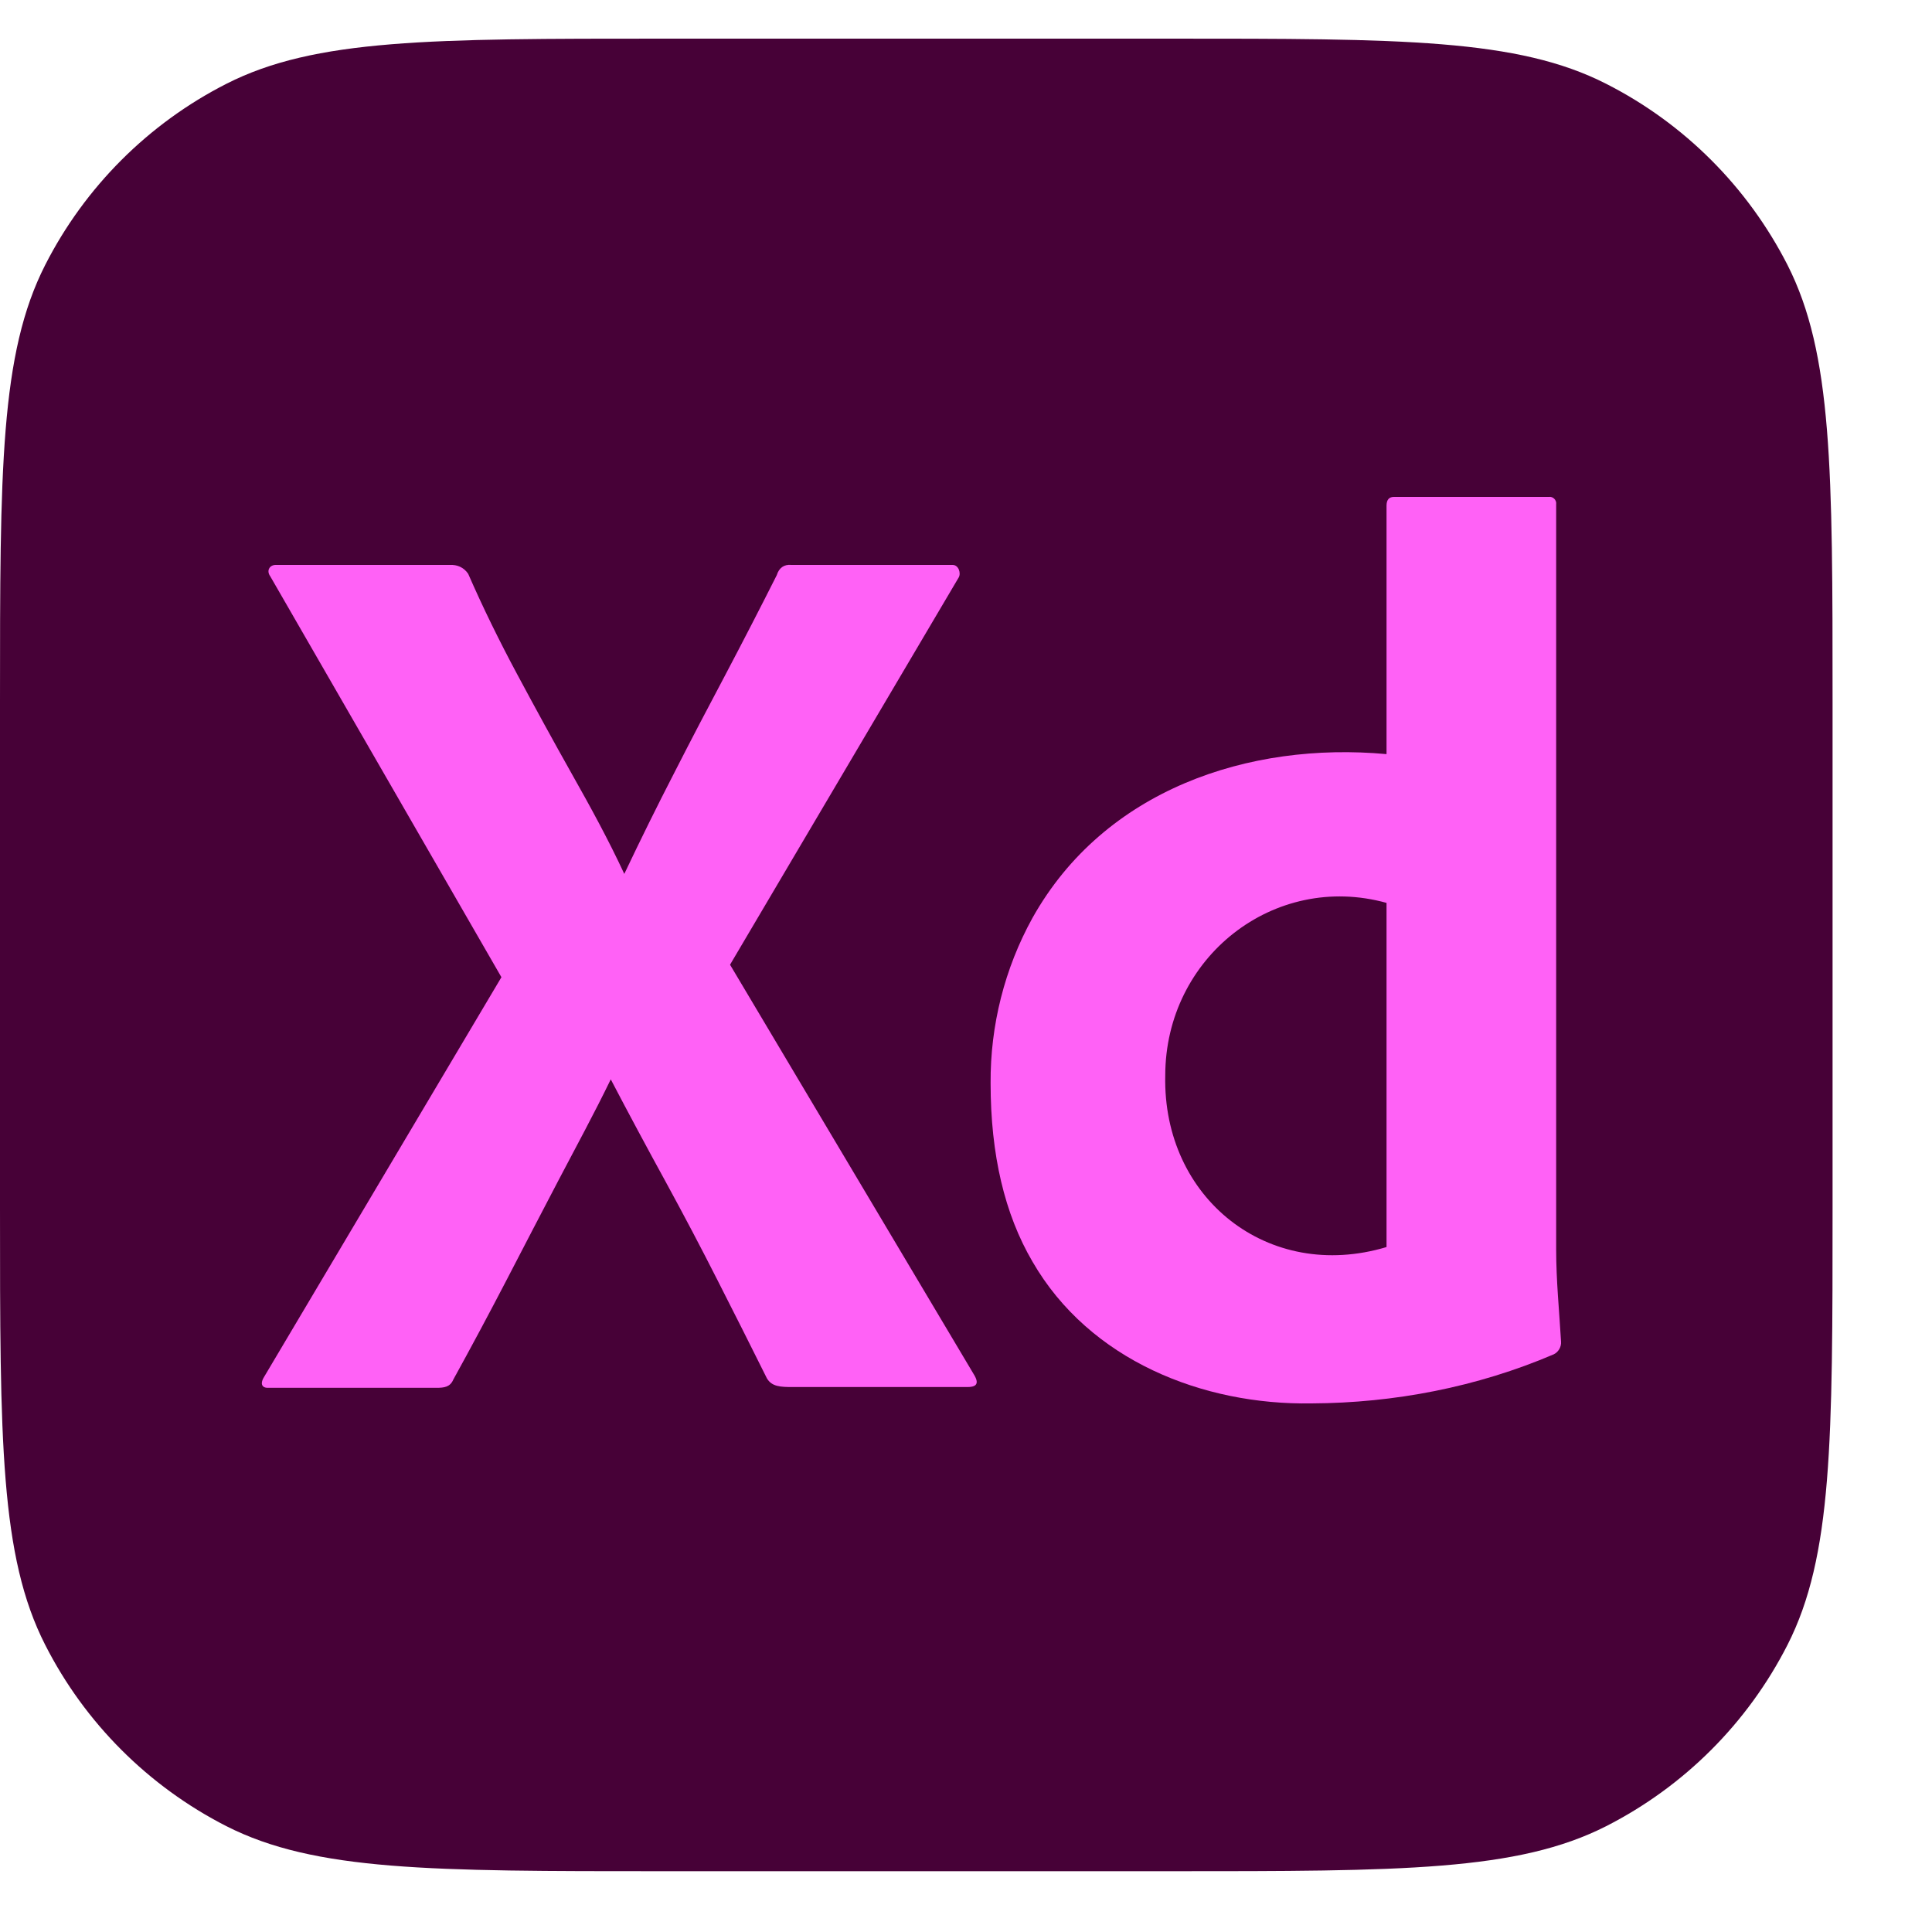
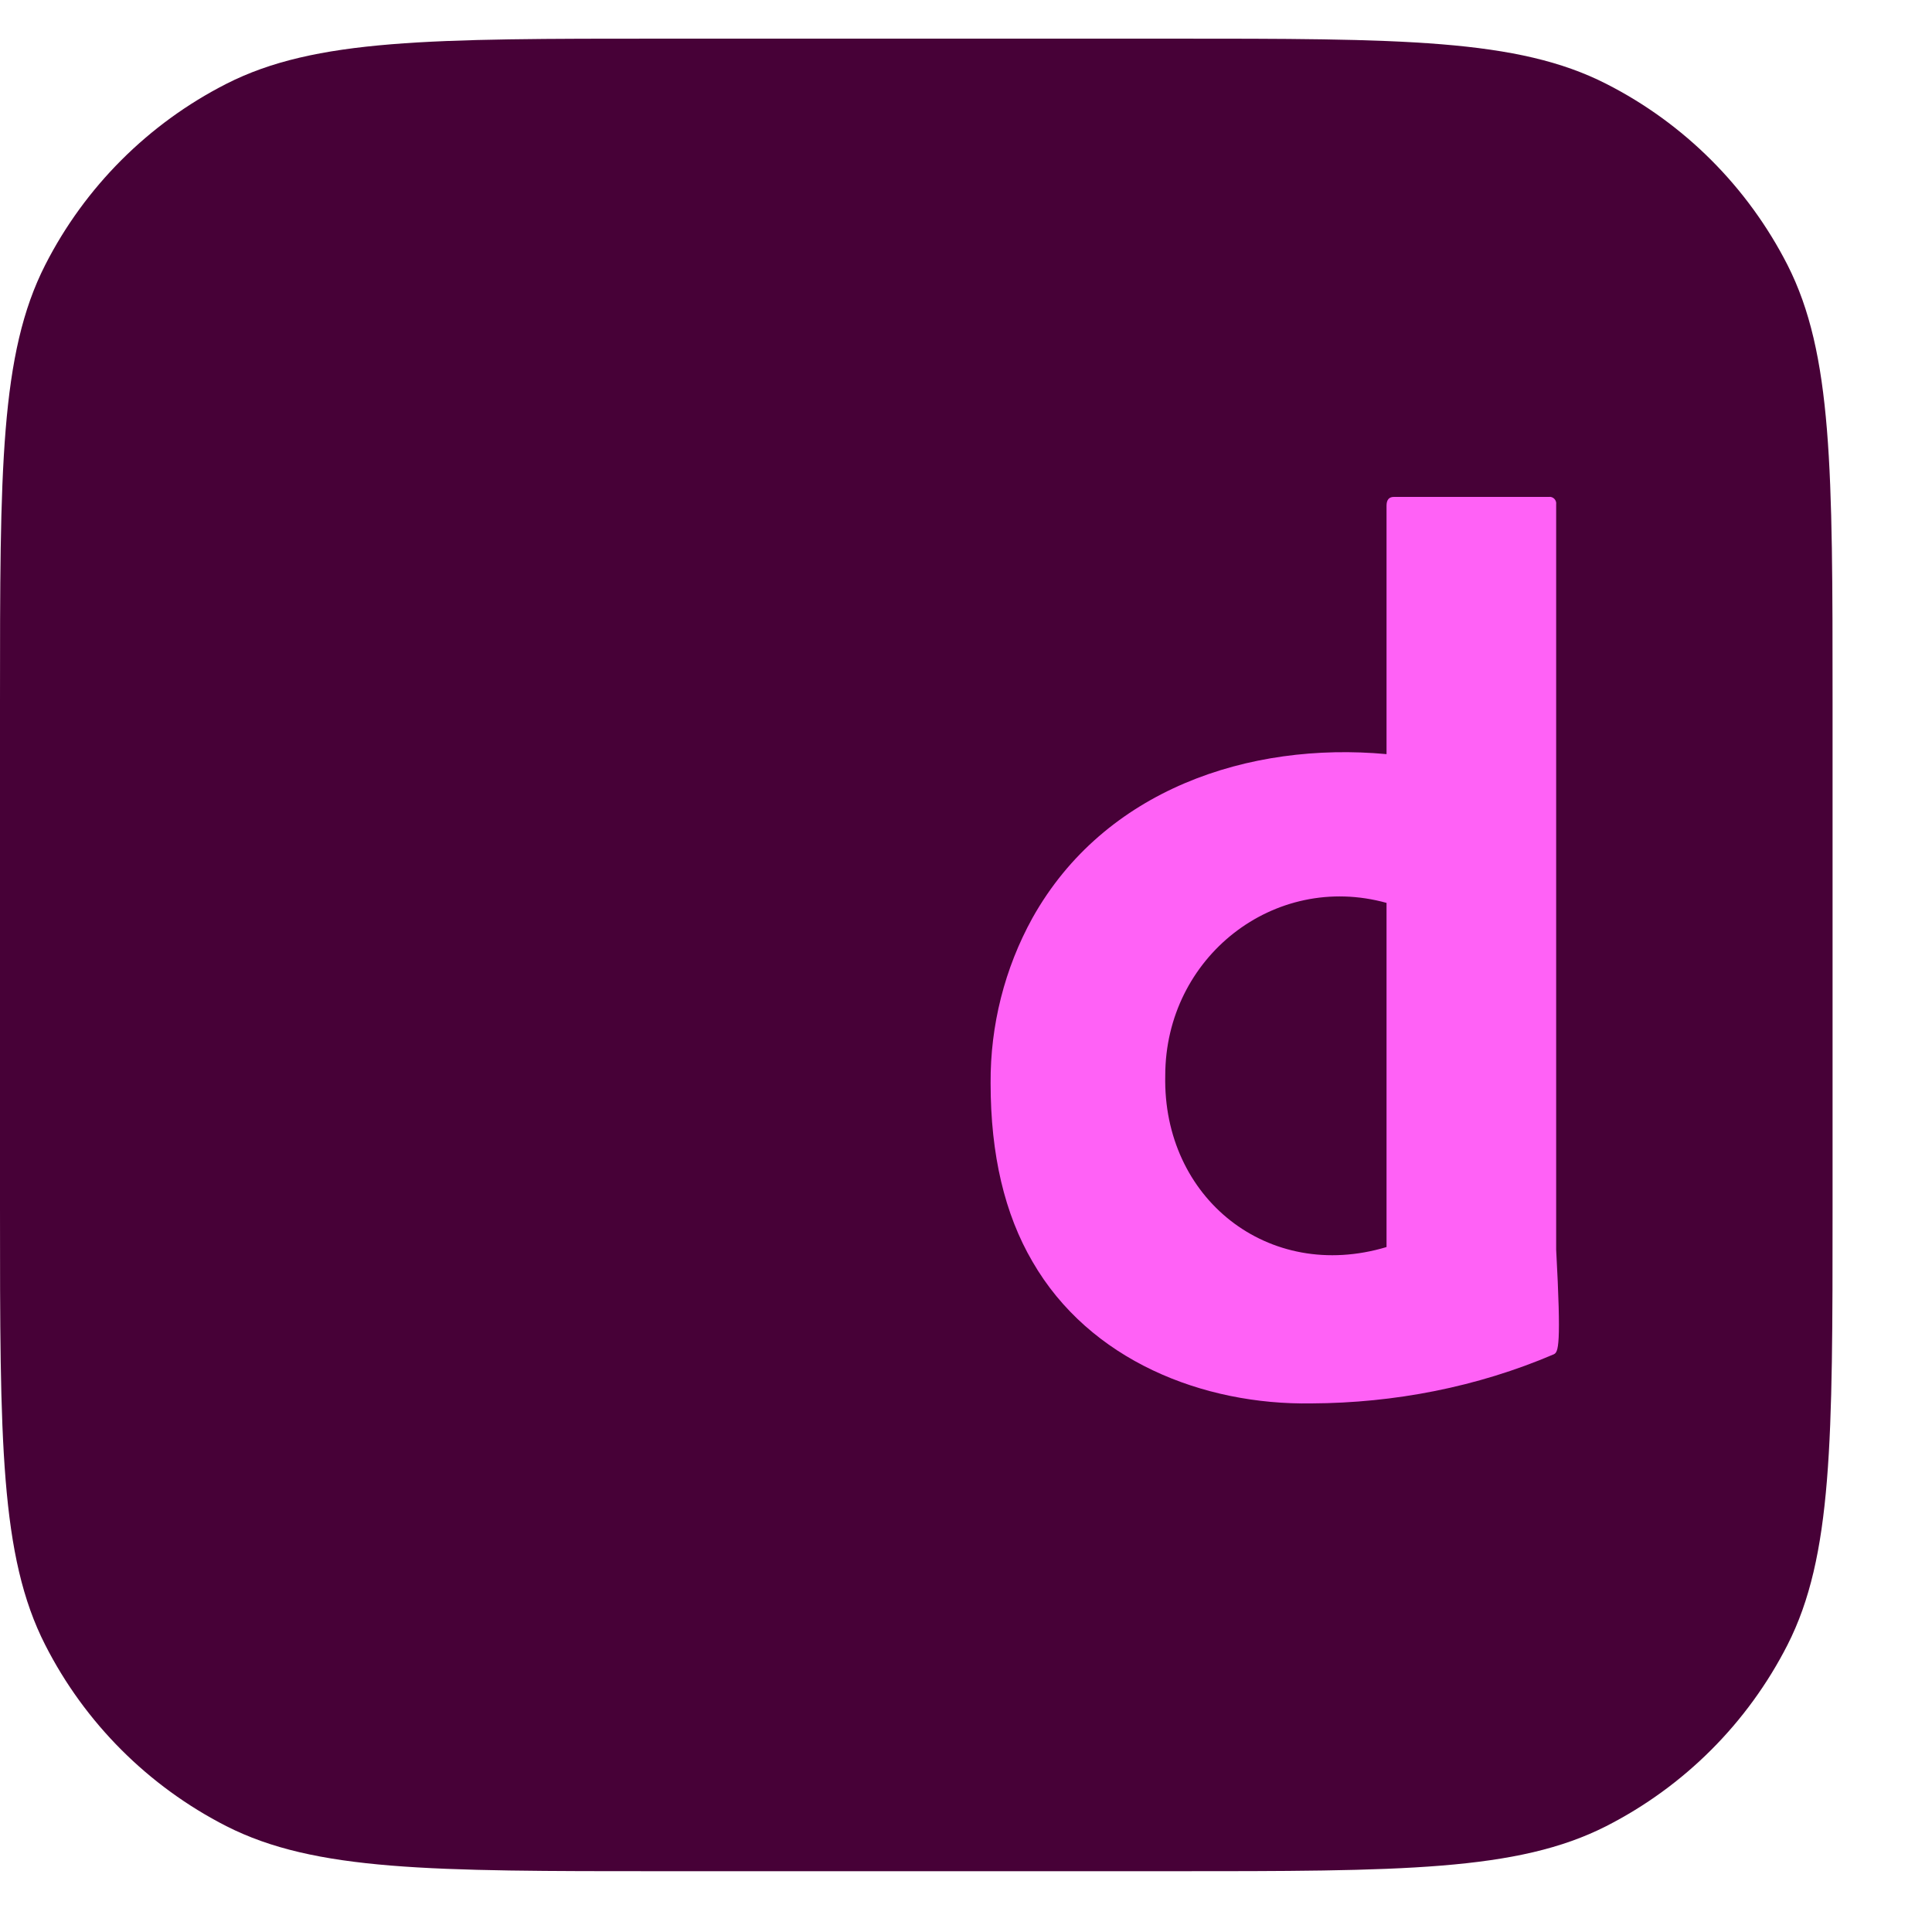
<svg xmlns="http://www.w3.org/2000/svg" width="15" height="15" viewBox="0 0 15 15" fill="none">
  <path d="M0 5.449C0 3.647 0 2.746 0.351 2.057C0.659 1.452 1.152 0.959 1.757 0.651C2.446 0.3 3.347 0.3 5.149 0.3H9.079C10.882 0.3 11.783 0.3 12.471 0.651C13.077 0.959 13.569 1.452 13.878 2.057C14.228 2.746 14.228 3.647 14.228 5.449V9.379C14.228 11.182 14.228 12.083 13.878 12.771C13.569 13.377 13.077 13.869 12.471 14.178C11.783 14.528 10.882 14.528 9.079 14.528H5.149C3.347 14.528 2.446 14.528 1.757 14.178C1.152 13.869 0.659 13.377 0.351 12.771C0 12.083 0 11.182 0 9.379V5.449Z" fill="#470137" />
-   <path d="M7.443 4.484L5.668 7.49L7.567 10.681C7.607 10.753 7.567 10.769 7.51 10.769H6.155C6.059 10.769 5.992 10.766 5.954 10.701C5.827 10.446 5.7 10.193 5.572 9.942C5.445 9.691 5.31 9.435 5.167 9.173C5.024 8.912 4.882 8.648 4.742 8.38C4.615 8.642 4.473 8.903 4.336 9.164C4.2 9.425 4.064 9.684 3.931 9.942C3.797 10.2 3.66 10.456 3.52 10.71C3.495 10.769 3.45 10.775 3.387 10.775H2.079C2.028 10.775 2.021 10.736 2.05 10.691L3.893 7.587L2.098 4.474C2.066 4.43 2.094 4.383 2.146 4.386H3.492C3.55 4.383 3.601 4.405 3.635 4.455C3.749 4.716 3.877 4.977 4.017 5.238C4.157 5.499 4.298 5.757 4.441 6.011C4.585 6.266 4.726 6.524 4.847 6.785C4.974 6.517 5.103 6.256 5.234 6.002C5.364 5.747 5.498 5.491 5.635 5.233C5.771 4.975 5.903 4.719 6.031 4.465C6.048 4.409 6.088 4.38 6.145 4.386H7.396C7.443 4.386 7.463 4.451 7.443 4.484Z" fill="#FF61F6" />
-   <path d="M10.183 10.896C9.341 10.91 8.459 10.563 8.016 9.795C7.8 9.426 7.691 8.965 7.691 8.41C7.688 7.961 7.8 7.518 8.016 7.127C8.574 6.13 9.698 5.757 10.765 5.855V3.926C10.765 3.881 10.784 3.858 10.822 3.858H12.025C12.058 3.853 12.087 3.883 12.082 3.916V9.702C12.082 9.941 12.106 10.179 12.12 10.417C12.123 10.457 12.099 10.498 12.063 10.515C11.469 10.769 10.826 10.893 10.183 10.896ZM10.765 9.682V7.01C9.893 6.768 9.047 7.432 9.047 8.351C9.026 9.302 9.846 9.958 10.765 9.682Z" fill="#FF61F6" />
+   <path d="M10.183 10.896C9.341 10.91 8.459 10.563 8.016 9.795C7.8 9.426 7.691 8.965 7.691 8.41C7.688 7.961 7.8 7.518 8.016 7.127C8.574 6.13 9.698 5.757 10.765 5.855V3.926C10.765 3.881 10.784 3.858 10.822 3.858H12.025C12.058 3.853 12.087 3.883 12.082 3.916V9.702C12.123 10.457 12.099 10.498 12.063 10.515C11.469 10.769 10.826 10.893 10.183 10.896ZM10.765 9.682V7.01C9.893 6.768 9.047 7.432 9.047 8.351C9.026 9.302 9.846 9.958 10.765 9.682Z" fill="#FF61F6" />
</svg>